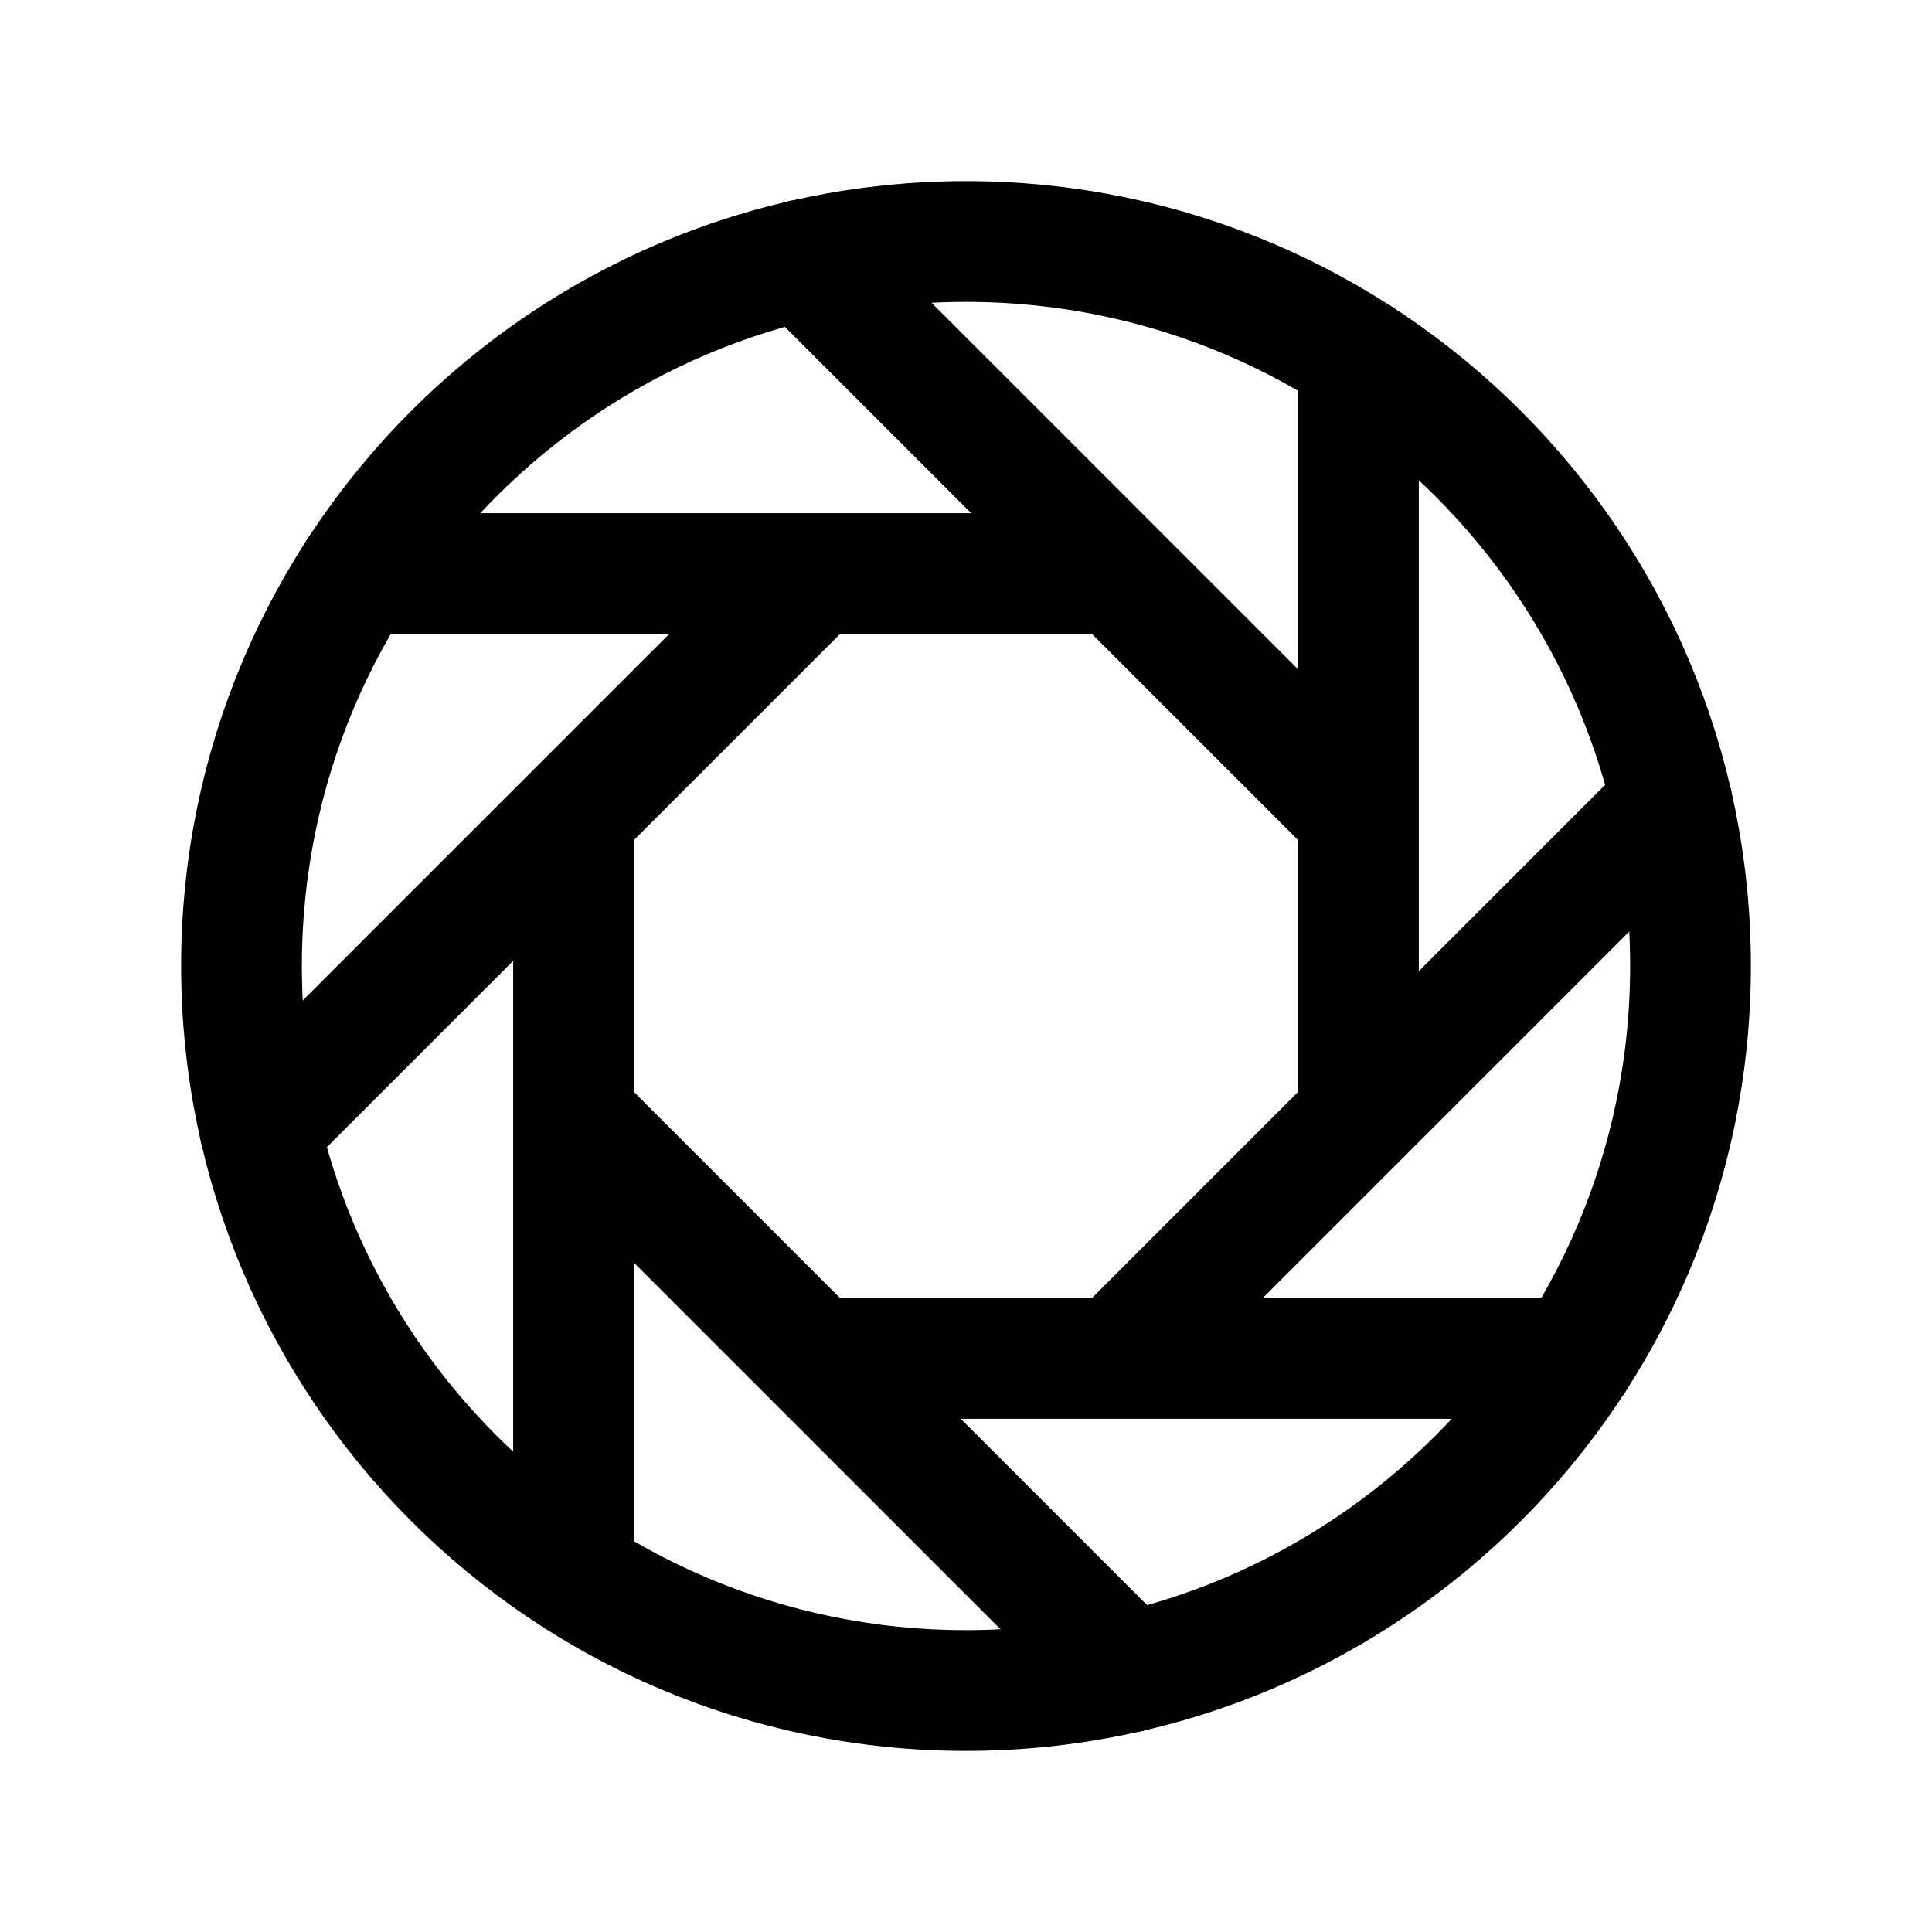
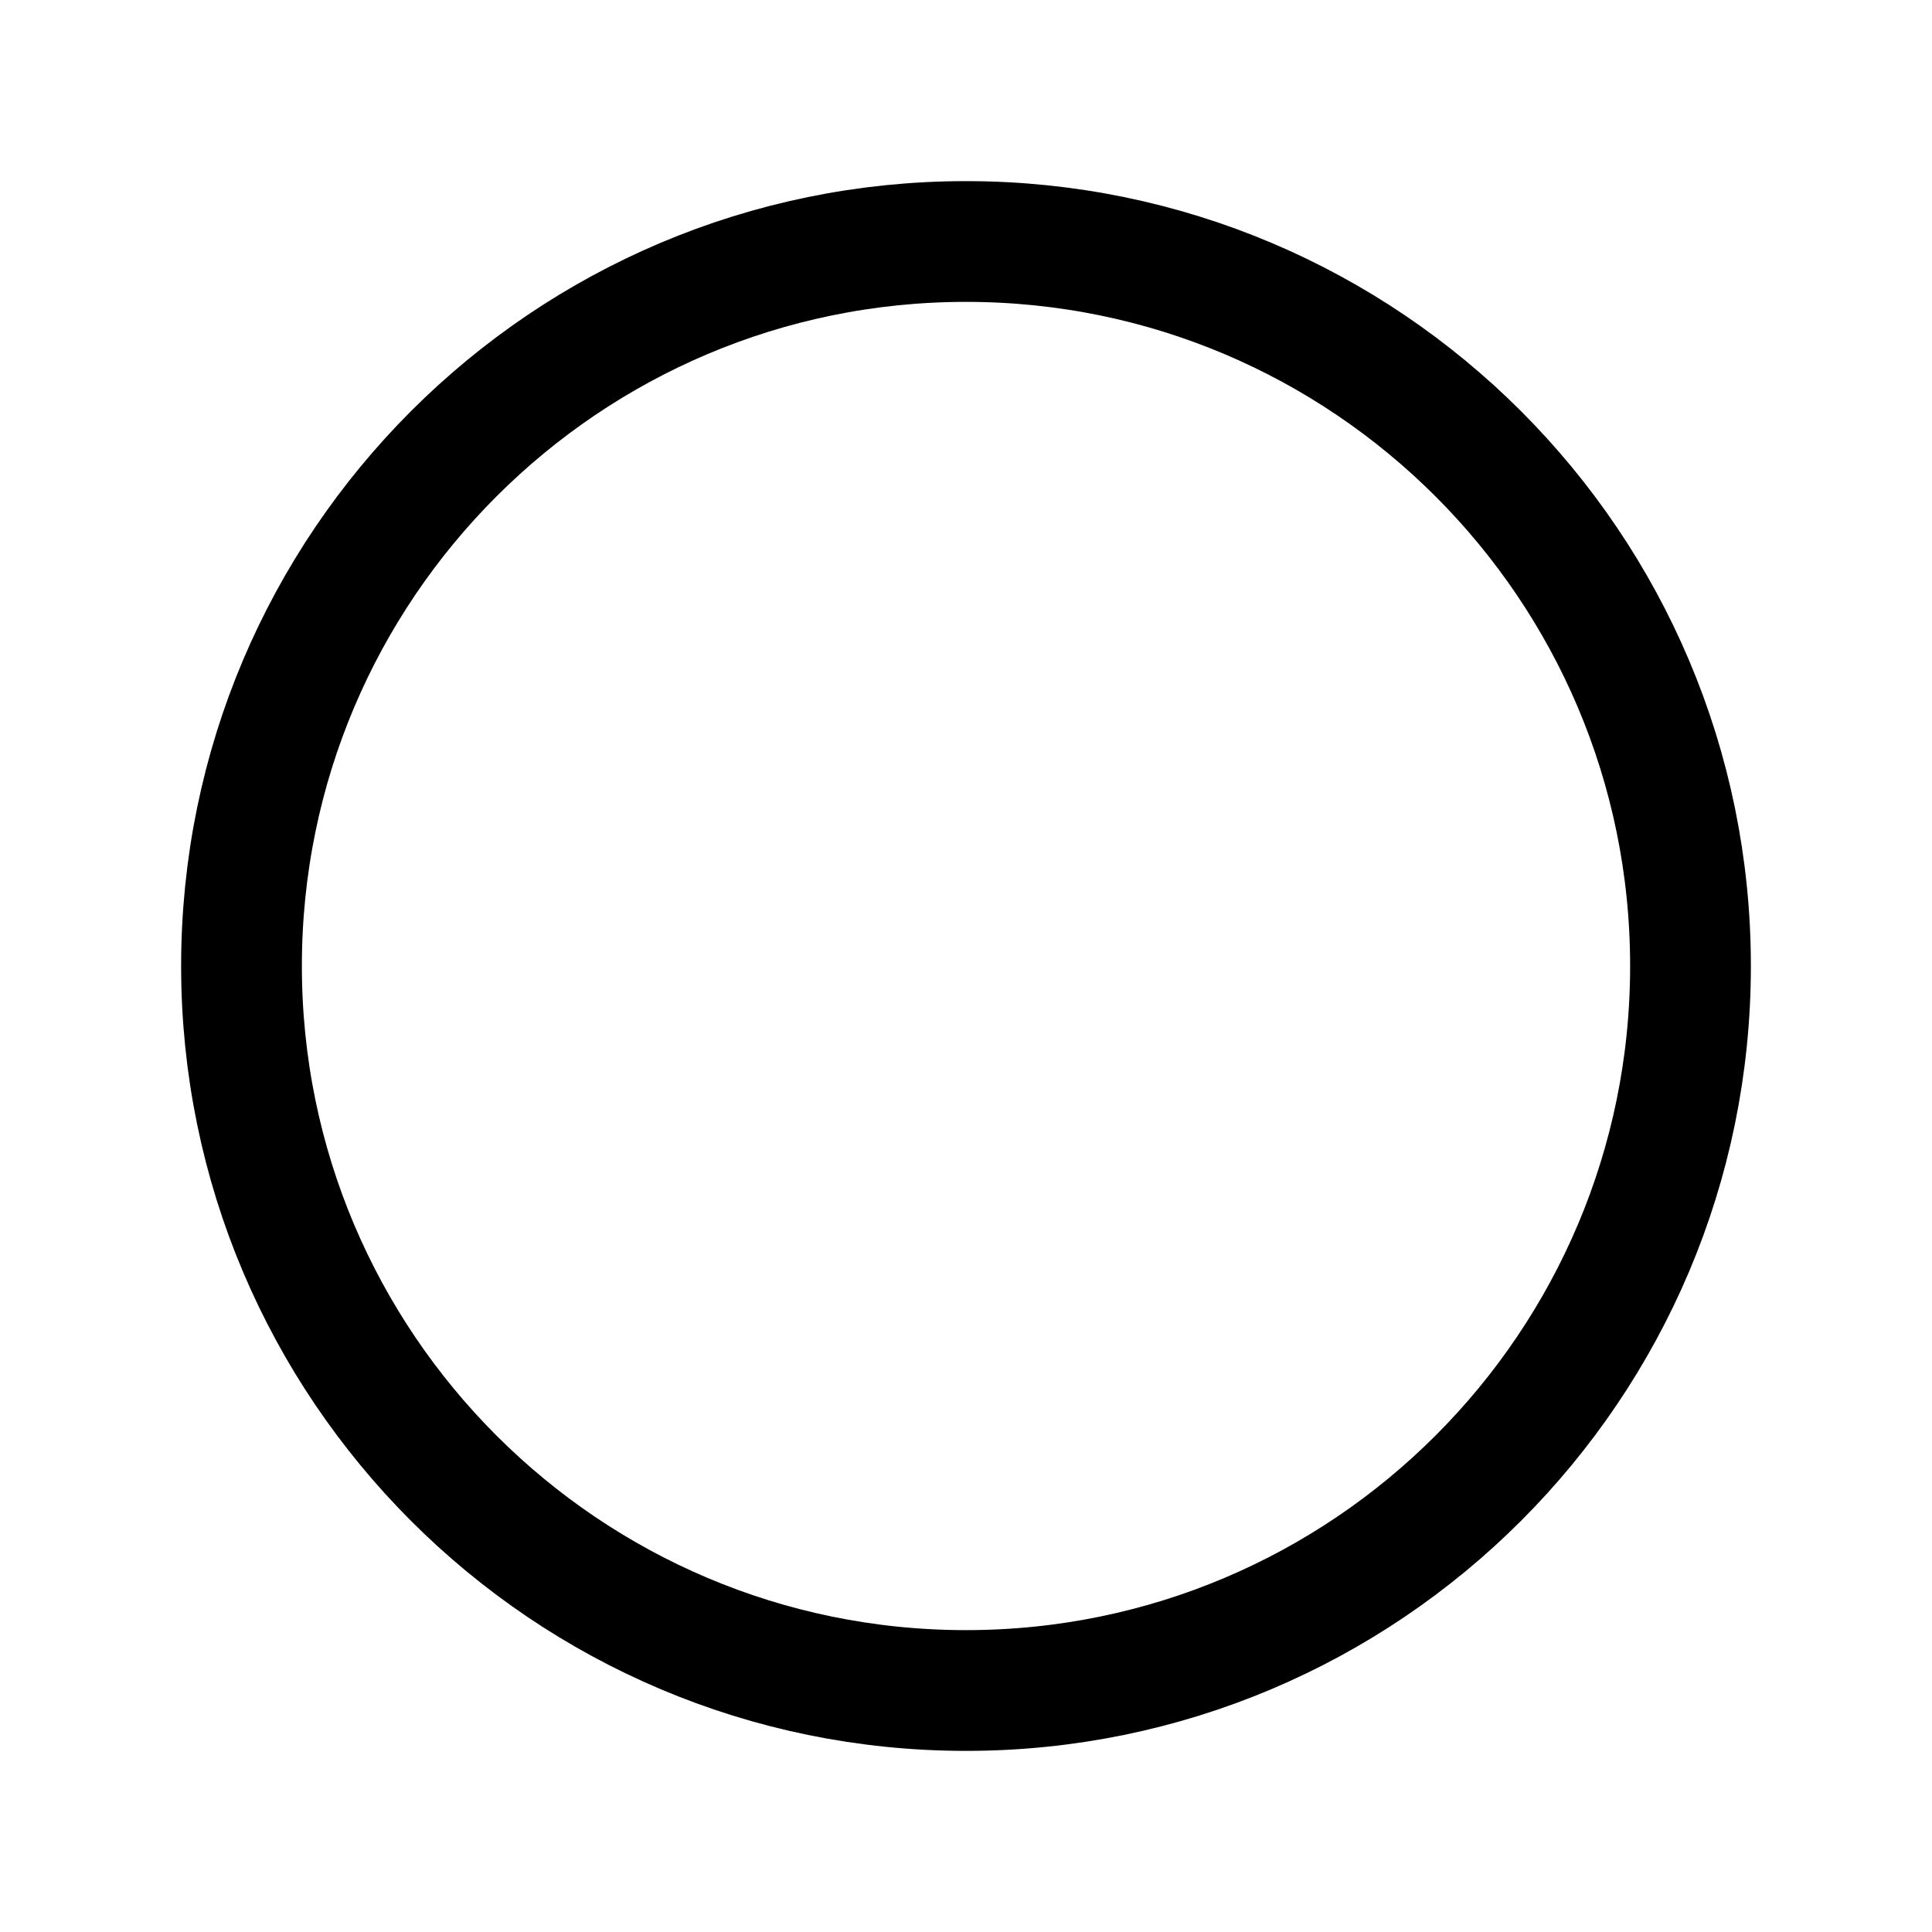
<svg fill="currentColor" viewBox="0 0 512 512">
  <path fill="none" stroke="currentColor" stroke-miterlimit="10" stroke-width="32" d="M448 256c0-106-86-192-192-192S64 150 64 256s86 192 192 192 192-86 192-192z" />
-   <path fill="none" stroke="currentColor" stroke-linecap="round" stroke-linejoin="round" stroke-width="32" d="M360 94.59V296m83.13-83.13L296 360m121.41 0H216m83.13 83.13-144-144M152 416V216m-83.13 83.13 144-144M94.59 152H288m-75.13-83.13L360 216" />
</svg>